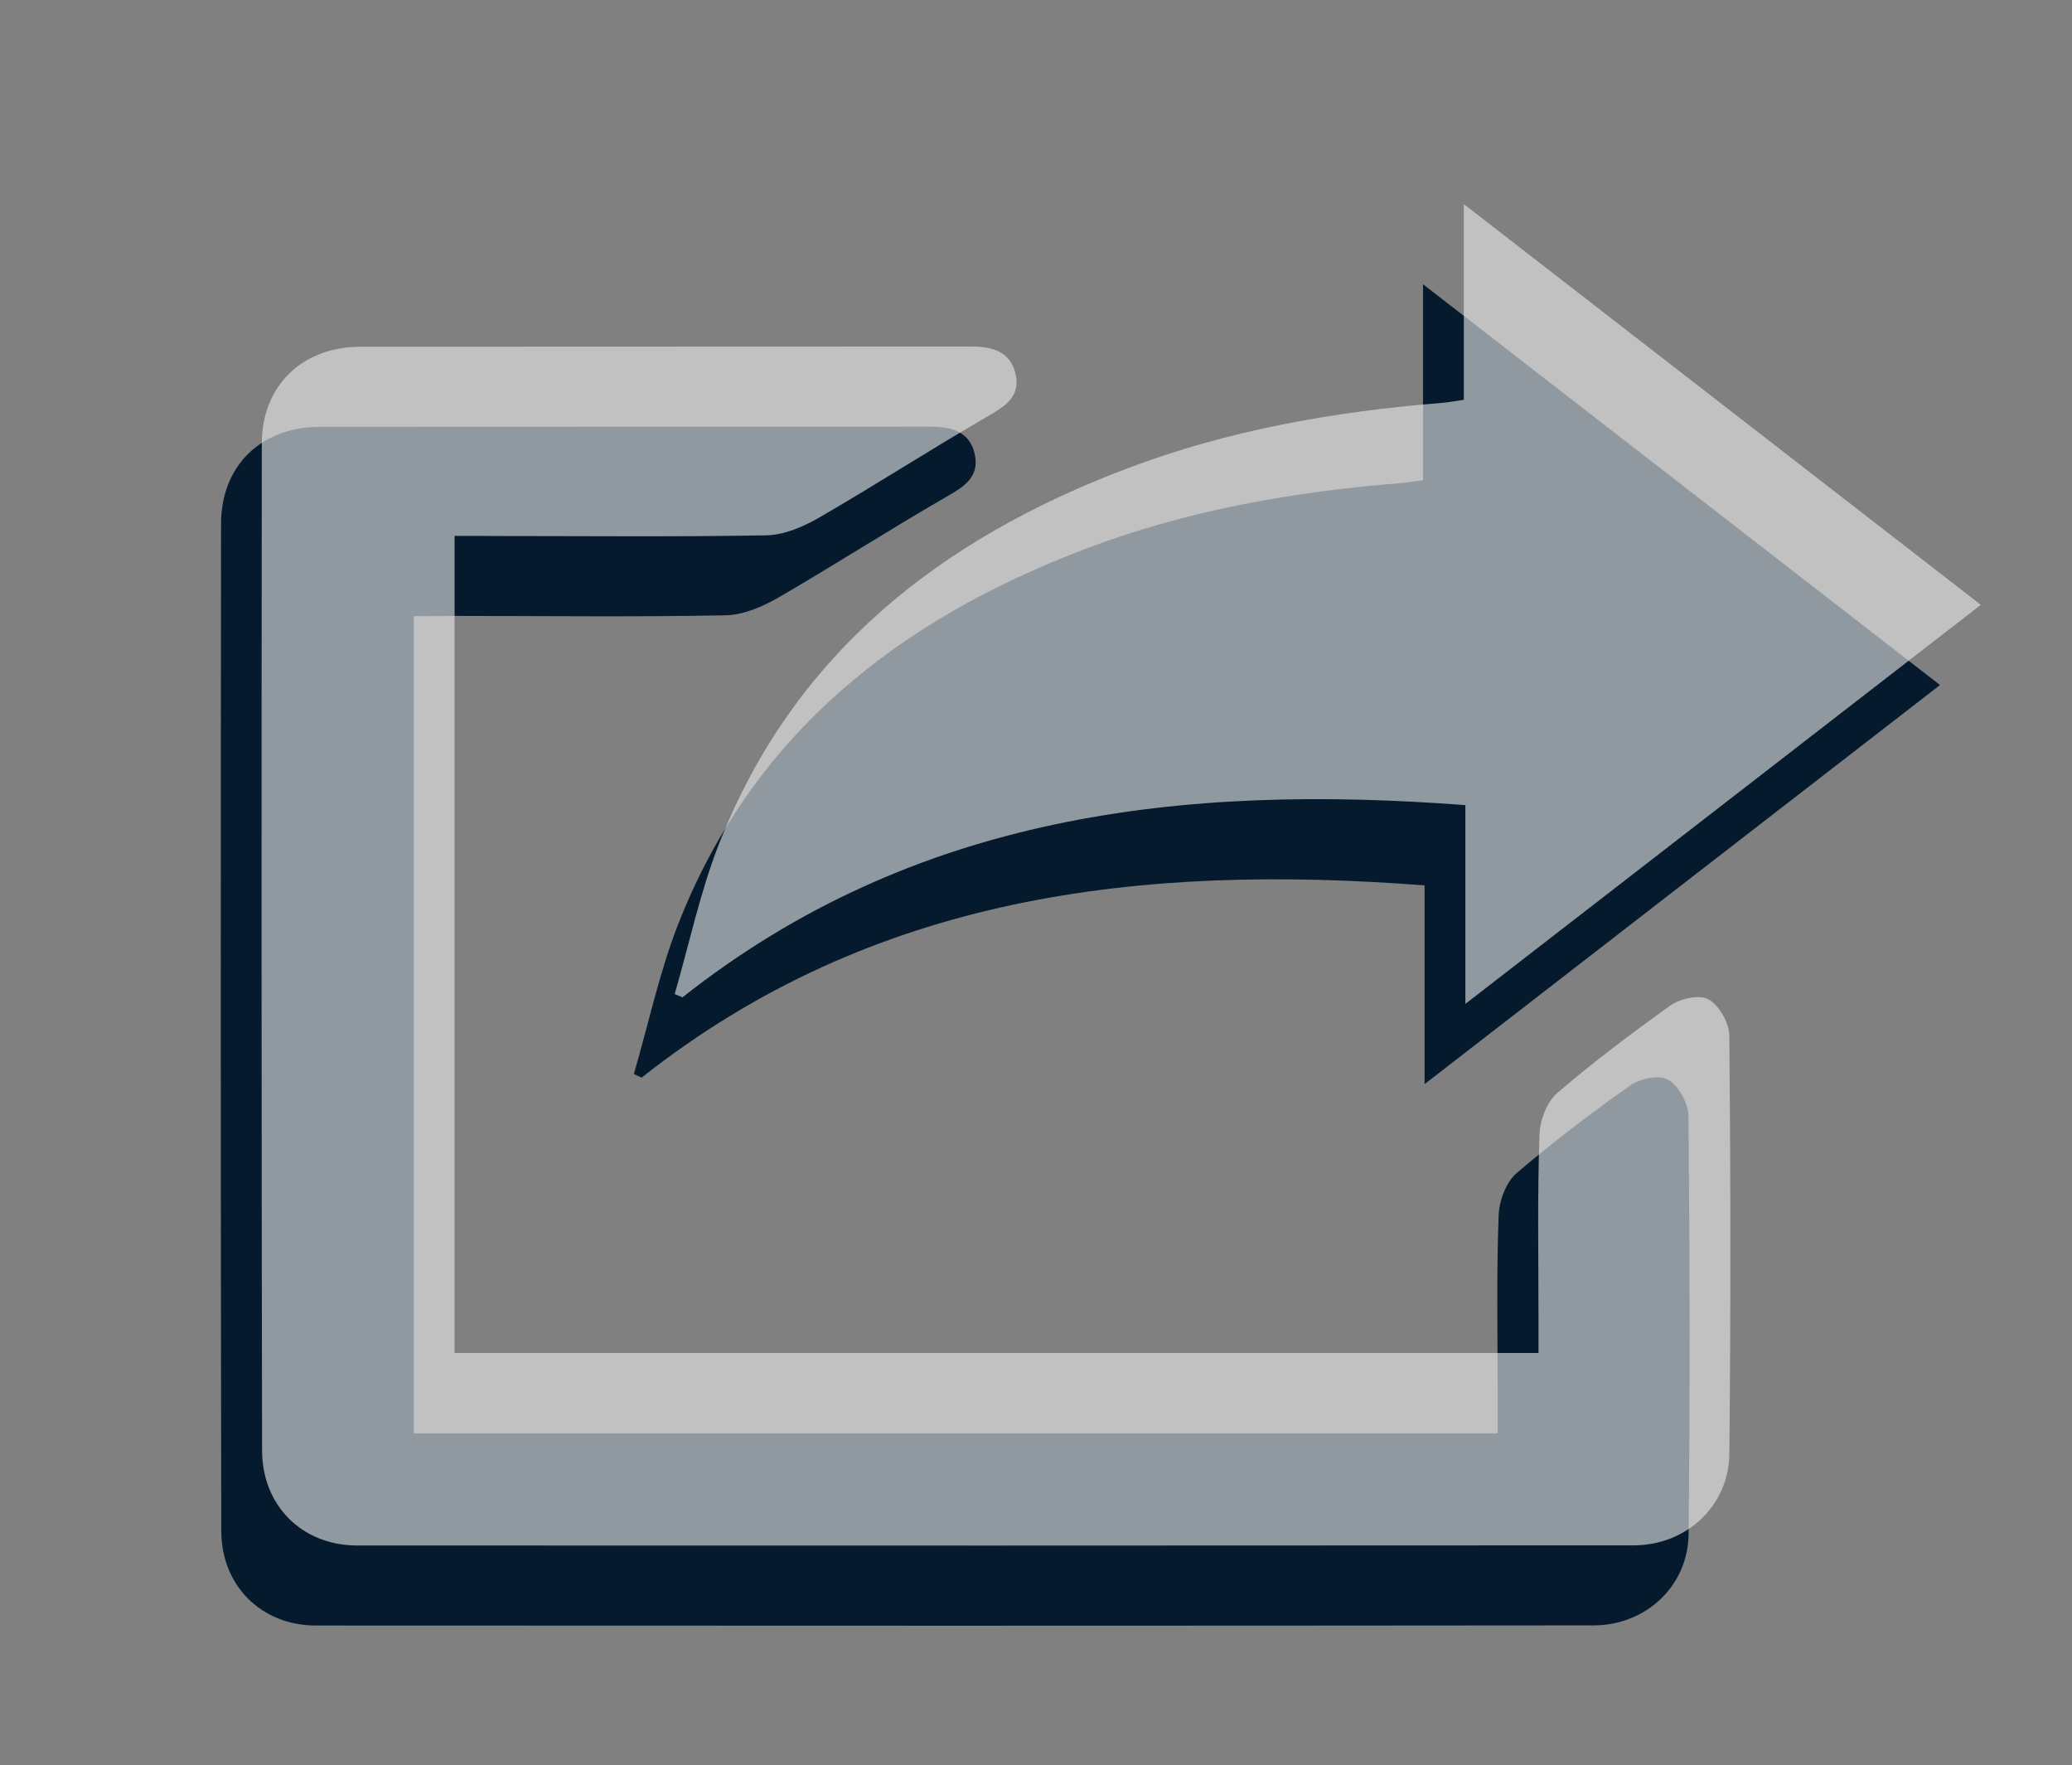
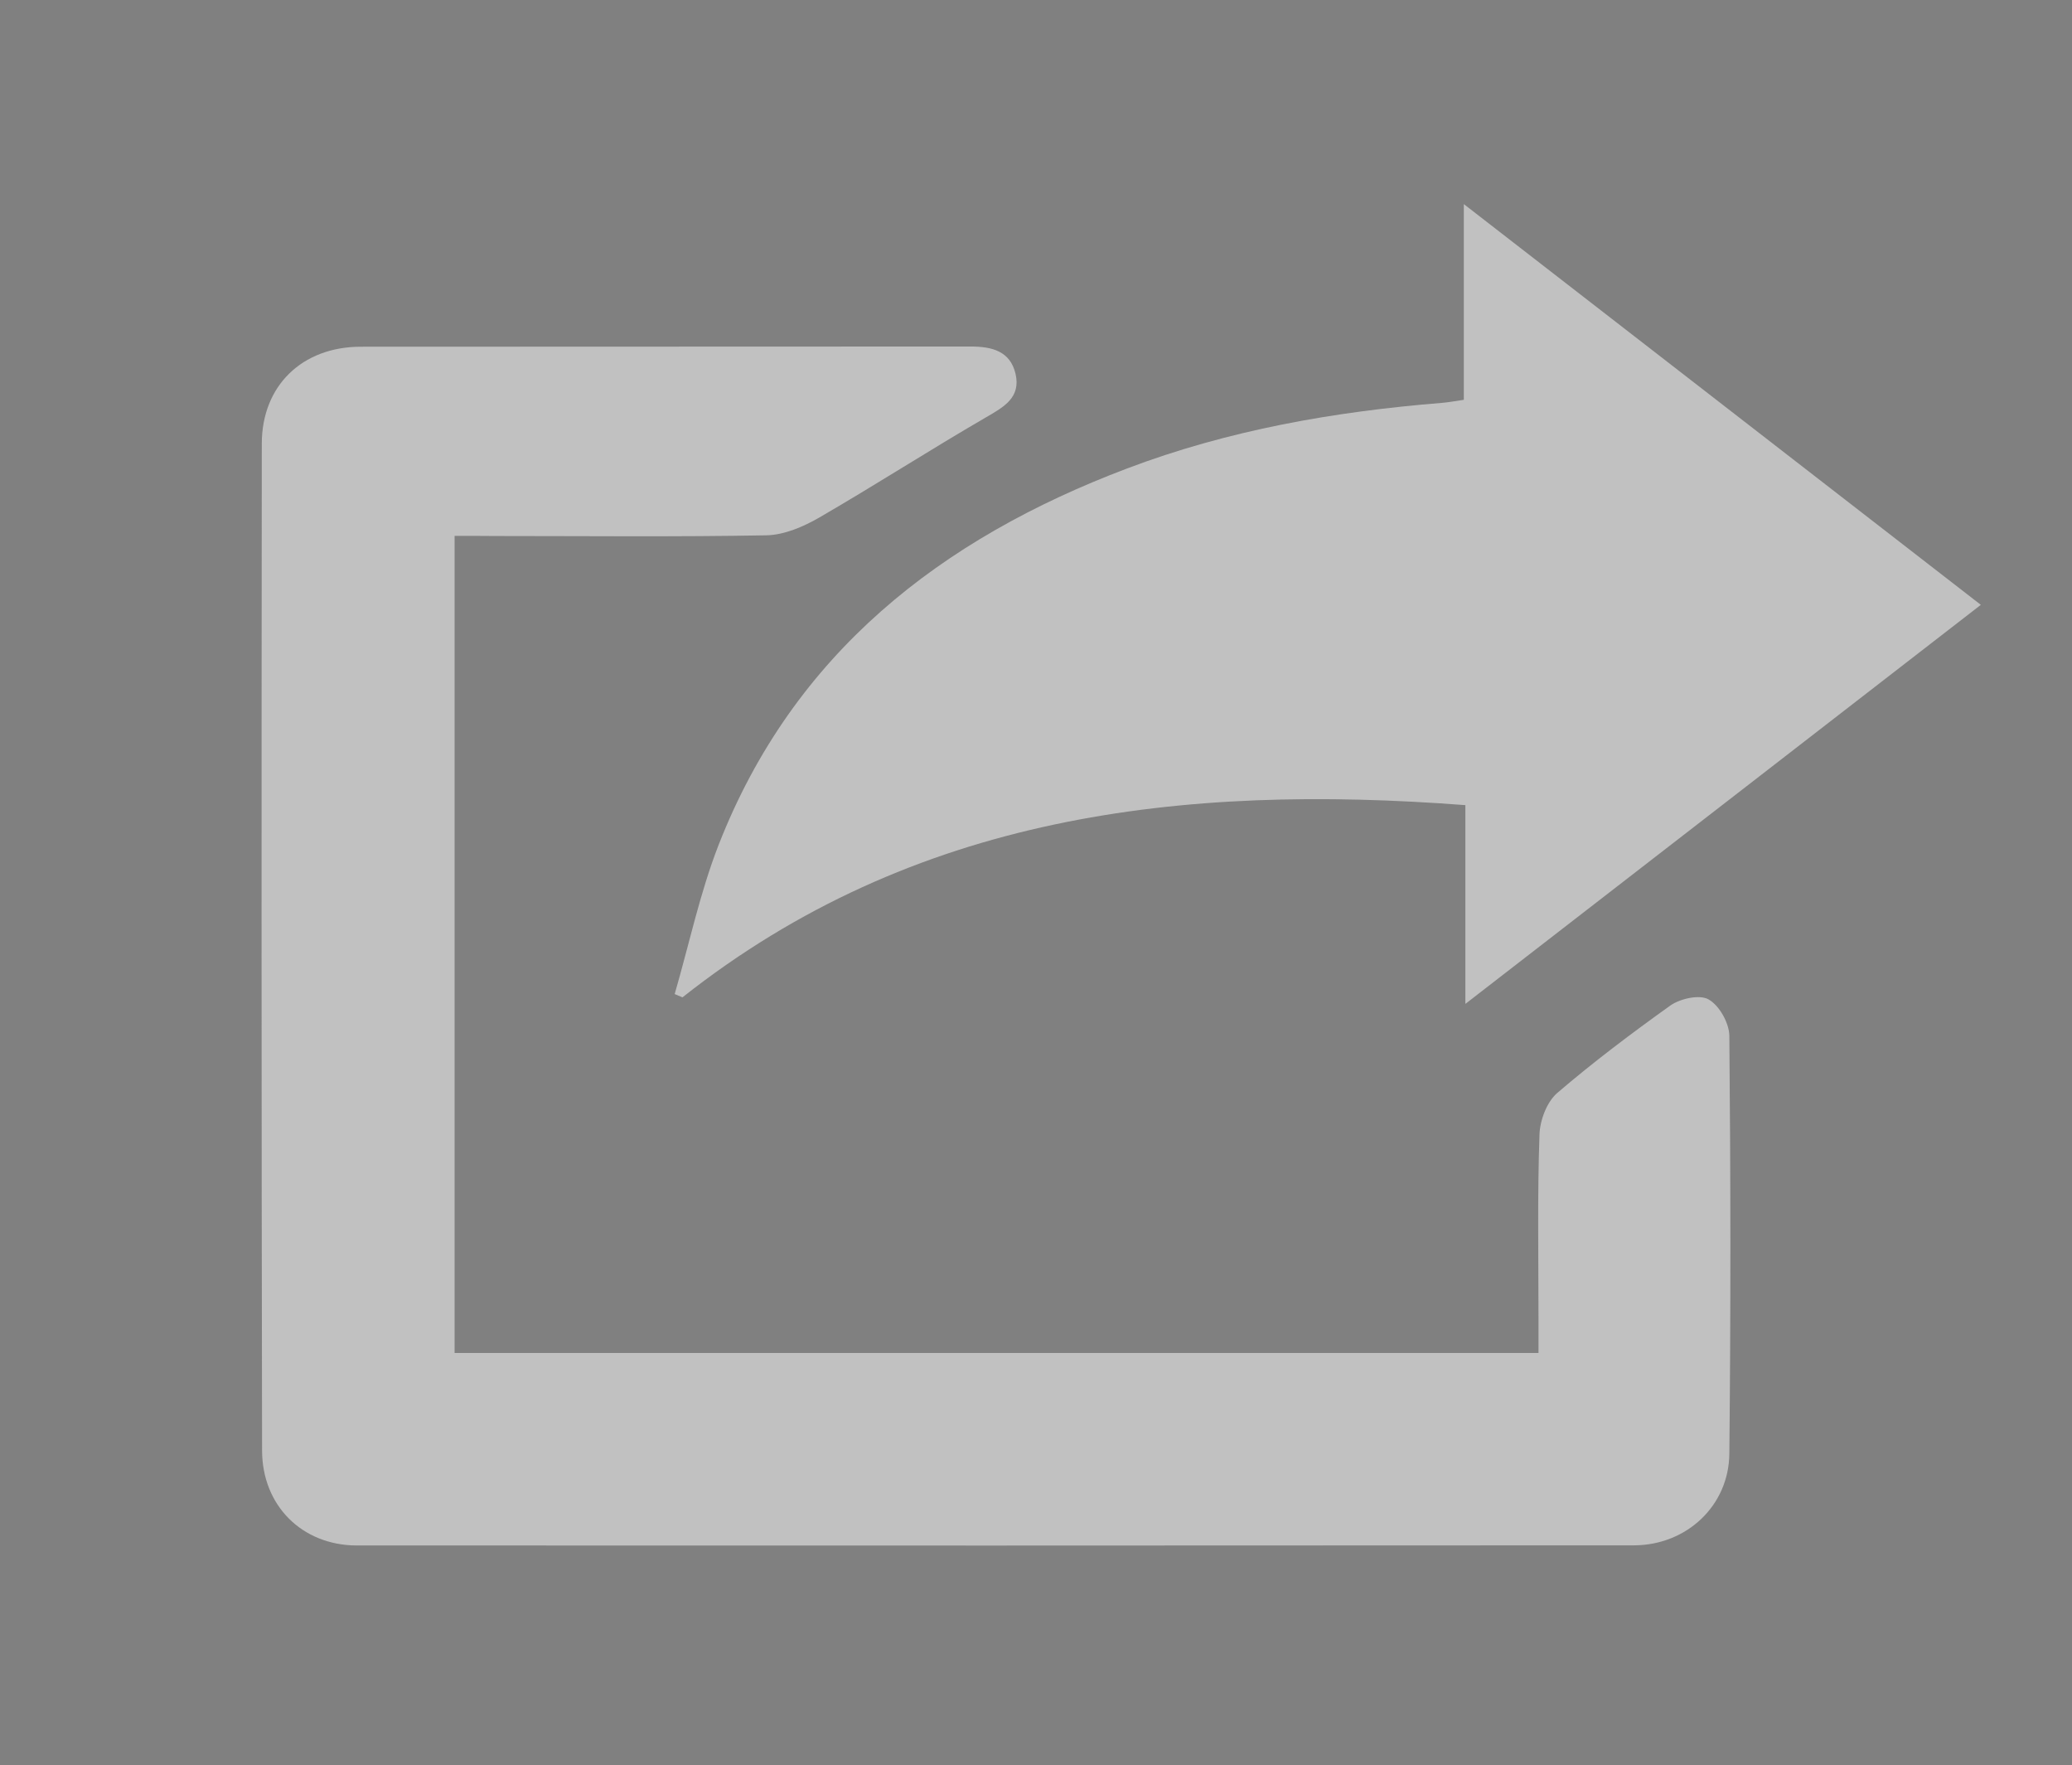
<svg xmlns="http://www.w3.org/2000/svg" version="1.1" id="Layer_1" x="0px" y="0px" width="29.75px" height="25.336px" viewBox="0 0 29.75 25.336" enable-background="new 0 0 29.75 25.336" xml:space="preserve">
  <rect x="0" y="0" width="29.75" height="25.336" fill="#808080" stroke="none" />
  <g>
-     <path fill="#051B2D" d="M5.941,8.844c0,3.938,0,7.816,0,11.73c5.176,0,10.336,0,15.563,0c0-0.156,0-0.309,0-0.463   c0-0.891-0.02-1.781,0.014-2.67c0.008-0.205,0.106-0.471,0.258-0.602c0.519-0.445,1.067-0.859,1.627-1.256   c0.141-0.1,0.418-0.16,0.546-0.086c0.153,0.088,0.291,0.34,0.294,0.52c0.019,2.002,0.023,3.998,0.002,6   c-0.006,0.744-0.608,1.313-1.365,1.314c-6.117,0.006-12.23,0.006-18.348,0.002c-0.781-0.002-1.354-0.572-1.355-1.359   c-0.009-4.82-0.009-9.638-0.003-14.456c0-0.833,0.577-1.391,1.417-1.391c2.92-0.003,5.84,0,8.758-0.003   c0.307,0,0.57,0.065,0.646,0.39c0.076,0.341-0.164,0.478-0.422,0.626c-0.805,0.465-1.59,0.97-2.396,1.437   c-0.229,0.132-0.502,0.25-0.758,0.255C9.121,8.858,7.821,8.841,6.522,8.841C6.347,8.844,6.17,8.844,5.941,8.844z" />
-     <path fill="#051B2D" d="M27.855,9.833c-2.487,1.926-4.906,3.796-7.401,5.729c0-0.986,0-1.881,0-2.853   c-4.086-0.314-7.921,0.135-11.241,2.759c-0.039-0.016-0.075-0.033-0.112-0.051c0.208-0.713,0.364-1.451,0.633-2.143   c1.073-2.743,3.183-4.386,5.864-5.4c1.454-0.551,2.971-0.817,4.521-0.94c0.085-0.008,0.169-0.023,0.313-0.041   c0-0.903,0-1.797,0-2.813C22.953,6.035,25.379,7.913,27.855,9.833z" />
-   </g>
+     </g>
  <g opacity="0.6">
    <path fill="#EDEDED" d="M6.527,7.692c0,3.939,0,7.815,0,11.729c5.177,0,10.333,0,15.563,0c0-0.152,0-0.307,0-0.461   c0-0.893-0.017-1.781,0.014-2.672c0.006-0.205,0.105-0.471,0.256-0.6c0.519-0.445,1.07-0.859,1.625-1.256   c0.145-0.1,0.421-0.16,0.547-0.086c0.154,0.086,0.295,0.338,0.298,0.52c0.019,2.002,0.021,3.998,0,5.998   c-0.005,0.746-0.611,1.314-1.364,1.318c-6.117,0.004-12.232,0.004-18.348,0.002c-0.783-0.004-1.354-0.574-1.355-1.363   c-0.009-4.82-0.009-9.636-0.004-14.454c0.001-0.83,0.579-1.388,1.417-1.39c2.92-0.003,5.84,0,8.759-0.003   c0.307,0,0.569,0.065,0.646,0.391c0.079,0.34-0.164,0.475-0.423,0.625c-0.805,0.467-1.589,0.972-2.393,1.438   c-0.23,0.133-0.503,0.25-0.758,0.256c-1.299,0.024-2.599,0.01-3.897,0.01C6.933,7.692,6.758,7.692,6.527,7.692z" />
    <path fill="#EDEDED" d="M28.441,8.682c-2.486,1.924-4.904,3.797-7.401,5.728c0-0.986,0-1.882,0-2.853   c-4.086-0.311-7.922,0.137-11.241,2.759c-0.038-0.016-0.076-0.031-0.112-0.047c0.208-0.715,0.362-1.452,0.632-2.144   c1.074-2.744,3.185-4.388,5.865-5.401c1.457-0.551,2.971-0.816,4.519-0.941c0.085-0.007,0.171-0.022,0.315-0.044   c0-0.9,0-1.794,0-2.809C23.538,4.884,25.965,6.762,28.441,8.682z" />
  </g>
</svg>